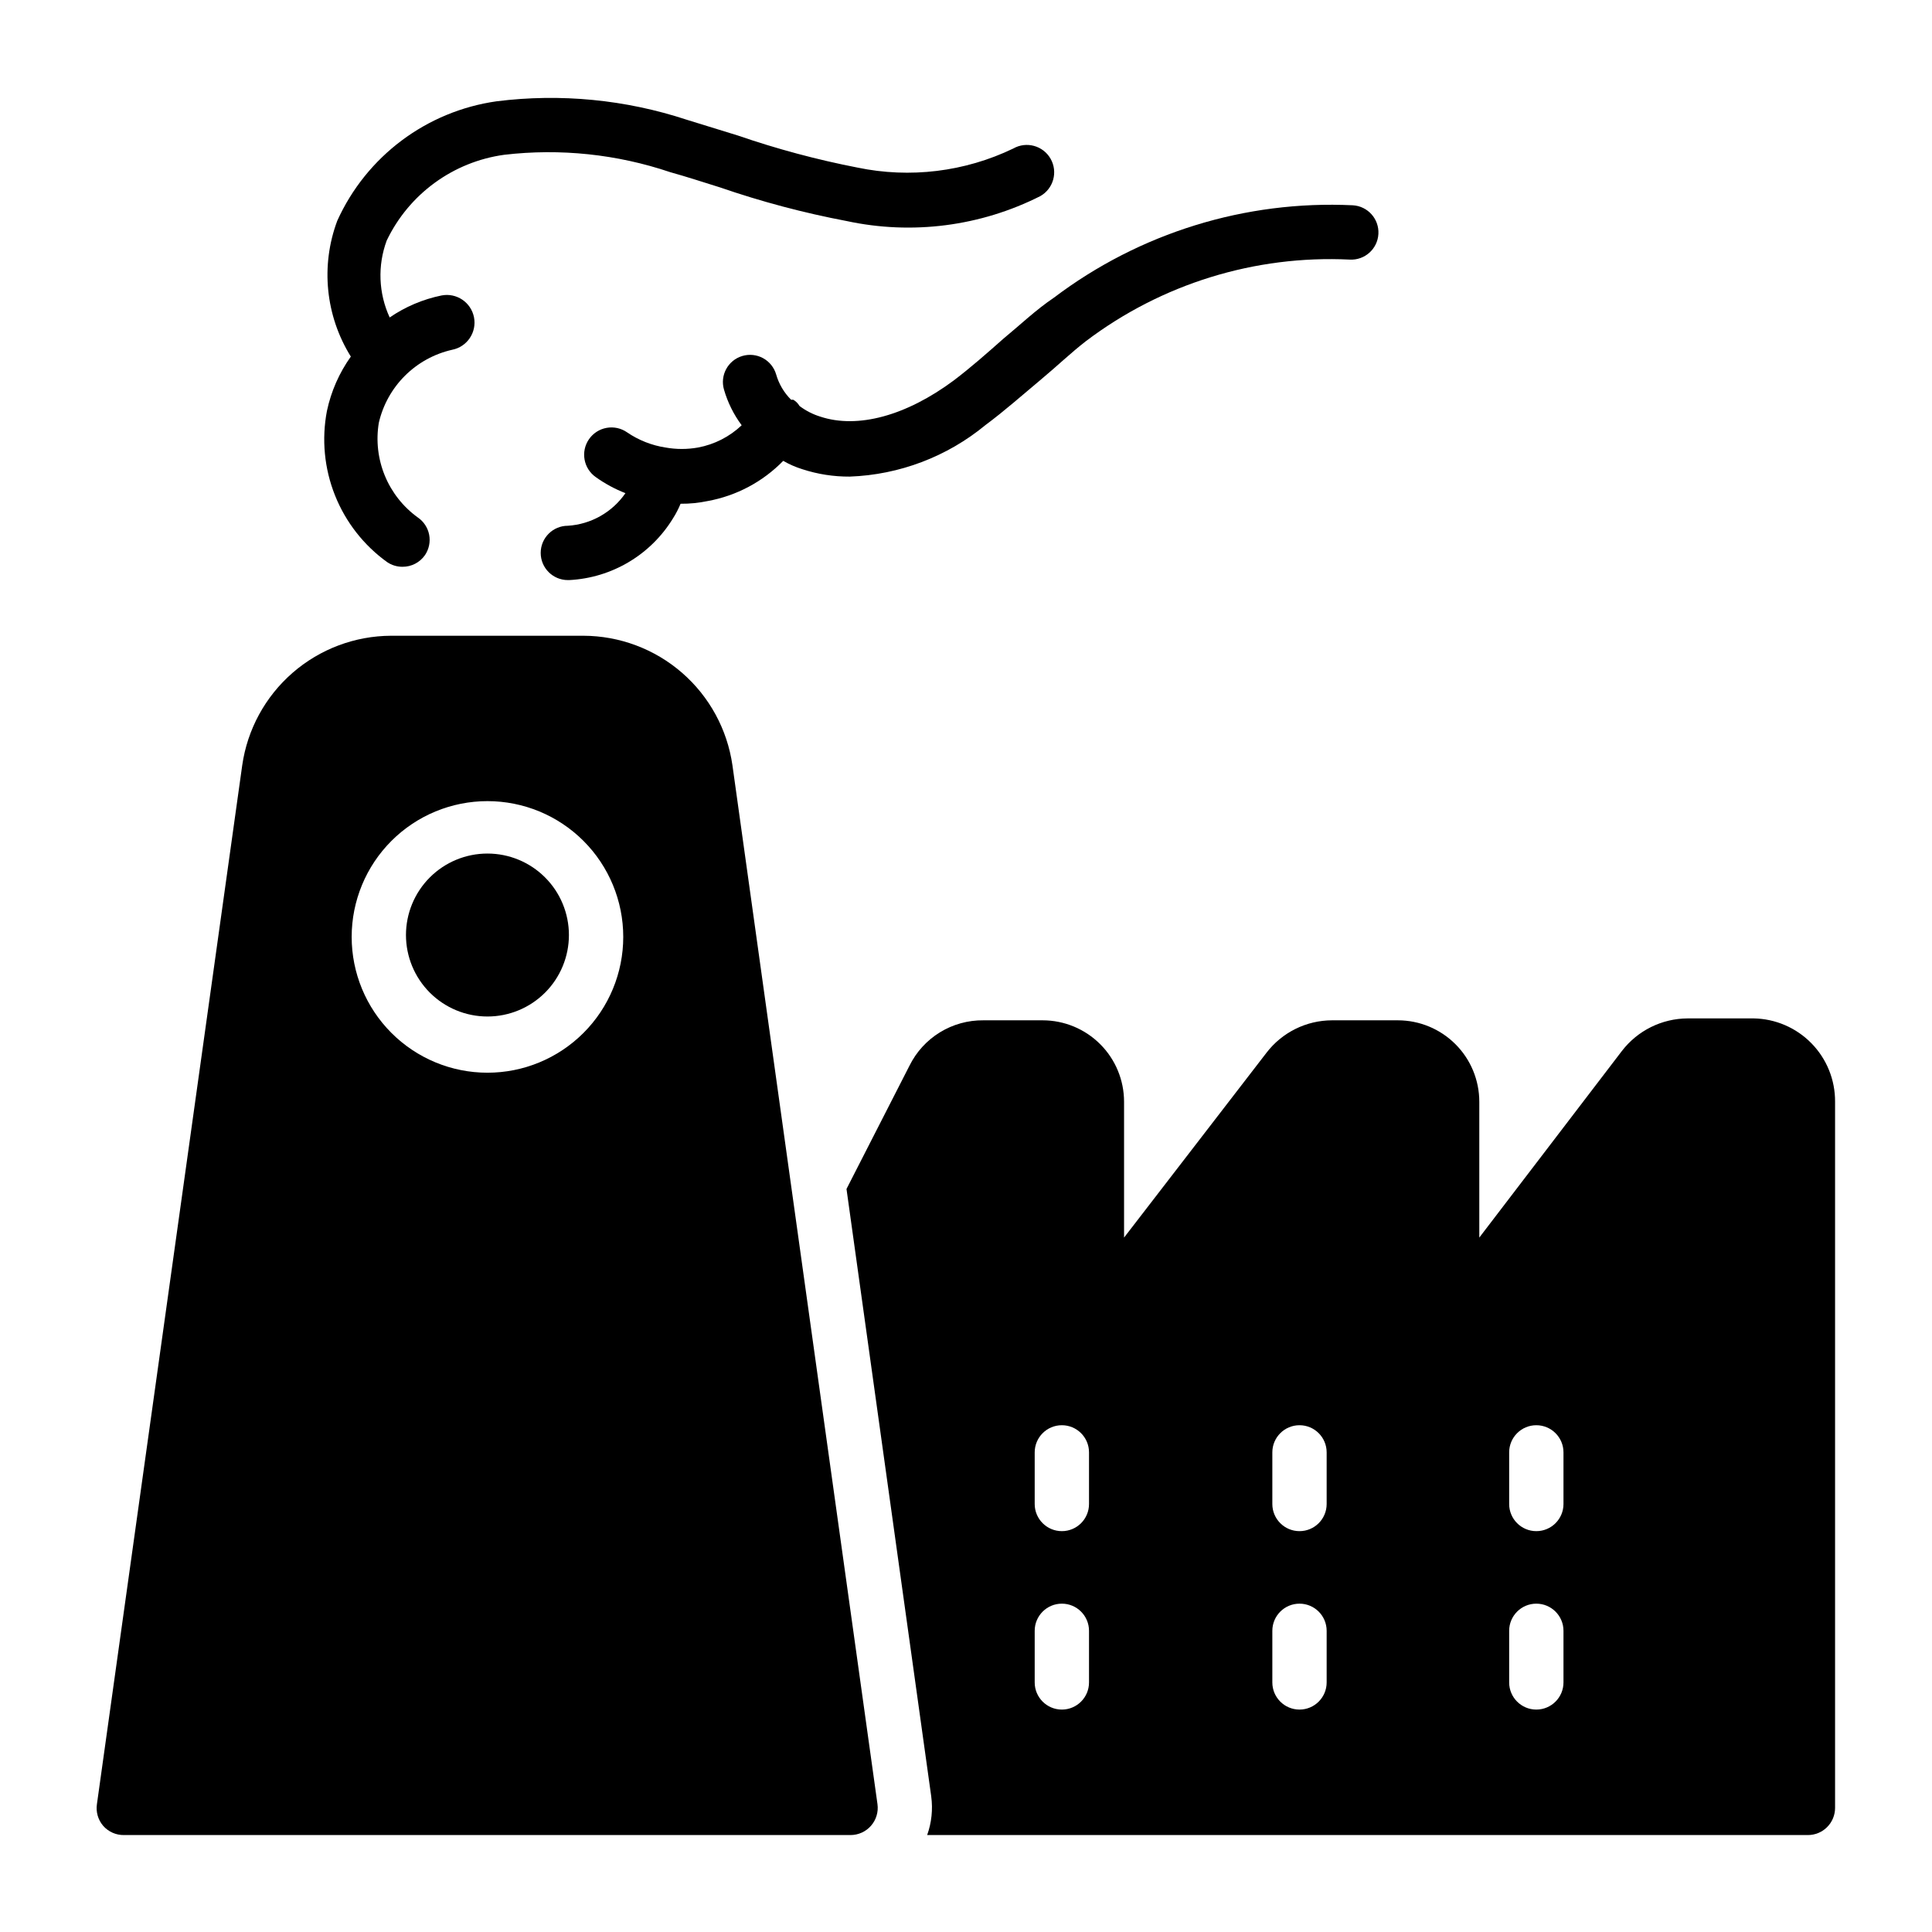
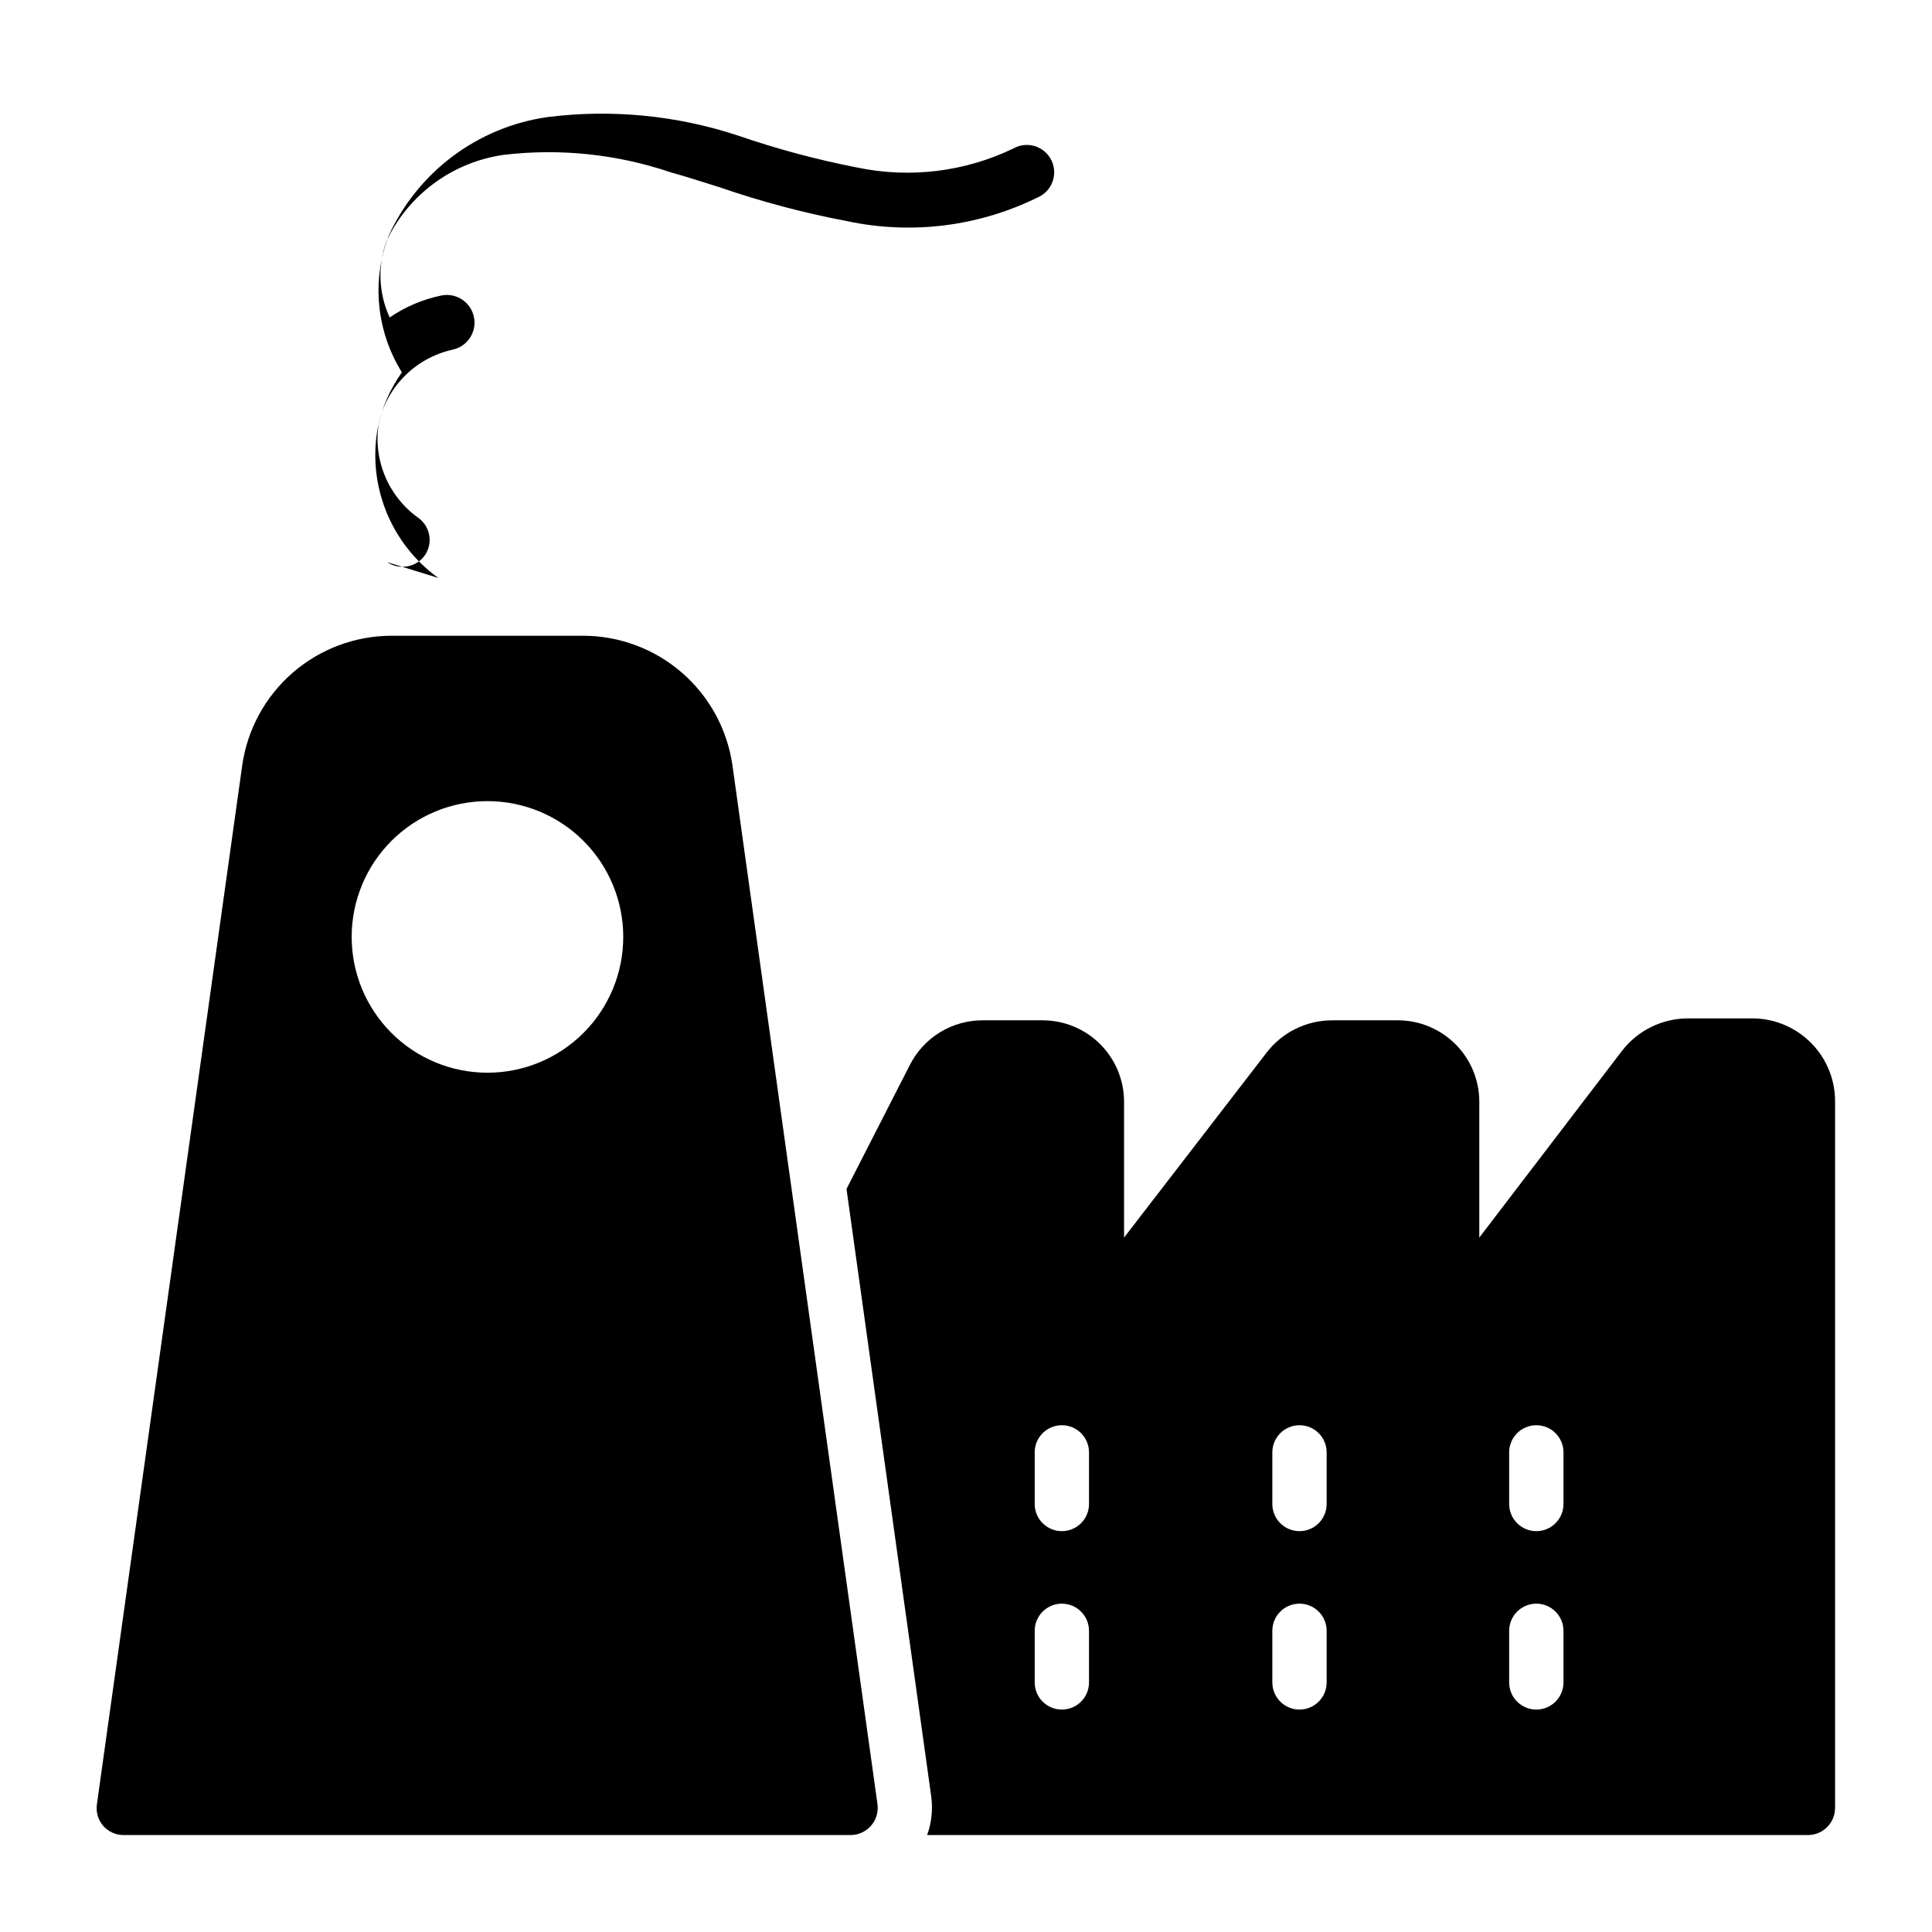
<svg xmlns="http://www.w3.org/2000/svg" fill="#000000" width="800px" height="800px" version="1.1" viewBox="144 144 512 512">
  <g>
    <path d="m298.59 312.48h-50.957c-9.598 0.039-18.863 3.531-26.105 9.832-7.238 6.301-11.973 14.996-13.336 24.5l-38.504 275.29c-0.312 2.07 0.293 4.172 1.652 5.758 1.398 1.594 3.426 2.488 5.543 2.449h192.53c2.066-0.004 4.035-0.895 5.398-2.449 1.387-1.574 2.019-3.676 1.727-5.758l-38.434-275.29c-1.367-9.516-6.109-18.219-13.363-24.523-7.258-6.305-16.539-9.785-26.148-9.809zm-25.406 115.8c-9.547 0-18.699-3.793-25.449-10.543-6.746-6.746-10.539-15.902-10.539-25.445s3.793-18.695 10.539-25.445c6.75-6.75 15.902-10.539 25.449-10.539 9.543 0 18.695 3.789 25.445 10.539s10.539 15.902 10.539 25.445-3.789 18.699-10.539 25.445c-6.75 6.75-15.902 10.543-25.445 10.543z" />
-     <path d="m273.18 370.2c-5.727 0-11.219 2.273-15.27 6.324-4.047 4.047-6.324 9.539-6.324 15.266 0 5.727 2.277 11.219 6.324 15.27 4.051 4.047 9.543 6.324 15.27 6.324 5.727 0 11.219-2.277 15.266-6.324 4.051-4.051 6.324-9.543 6.324-15.27 0-5.727-2.273-11.219-6.324-15.266-4.047-4.051-9.539-6.324-15.266-6.324z" />
    <path d="m608.72 413.89h-17.488c-6.828 0.031-13.258 3.219-17.418 8.637l-37.785 49.445v-35.988c0-5.727-2.273-11.219-6.324-15.266-4.051-4.051-9.543-6.324-15.27-6.324h-17.414c-6.836 0.008-13.273 3.203-17.418 8.637l-37.715 48.941v-35.988c0-5.727-2.273-11.219-6.324-15.266-4.051-4.051-9.543-6.324-15.27-6.324h-15.688c-4.062-0.043-8.059 1.062-11.52 3.188-3.465 2.129-6.258 5.188-8.059 8.832l-16.695 32.676 22.457 161-0.004-0.004c0.469 3.445 0.098 6.953-1.078 10.223h233.41c1.91 0 3.742-0.758 5.09-2.109 1.352-1.348 2.109-3.18 2.109-5.09v-187.13c0.039-5.785-2.207-11.352-6.254-15.488-4.043-4.137-9.555-6.512-15.34-6.606zm-176.12 175.97c0 3.973-3.223 7.195-7.195 7.195-3.977 0-7.199-3.223-7.199-7.195v-13.676c0-3.973 3.223-7.195 7.199-7.195 3.973 0 7.195 3.223 7.195 7.195zm0-47.285c0 3.973-3.223 7.195-7.195 7.195-3.977 0-7.199-3.223-7.199-7.195v-13.676c0-3.977 3.223-7.199 7.199-7.199 3.973 0 7.195 3.223 7.195 7.199zm62.977 47.285c0 3.973-3.223 7.195-7.195 7.195-3.977 0-7.199-3.223-7.199-7.195v-13.676c0-3.973 3.223-7.195 7.199-7.195 3.973 0 7.195 3.223 7.195 7.195zm0-47.285c0 3.973-3.223 7.195-7.195 7.195-3.977 0-7.199-3.223-7.199-7.195v-13.676c0-3.977 3.223-7.199 7.199-7.199 3.973 0 7.195 3.223 7.195 7.199zm62.762 47.285c0 3.973-3.223 7.195-7.199 7.195-3.973 0-7.195-3.223-7.195-7.195v-13.676c0-3.973 3.223-7.195 7.195-7.195 3.977 0 7.199 3.223 7.199 7.195zm0-47.285c0 3.973-3.223 7.195-7.199 7.195-3.973 0-7.195-3.223-7.195-7.195v-13.676c0-3.977 3.223-7.199 7.195-7.199 3.977 0 7.199 3.223 7.199 7.199z" />
-     <path d="m246.62 292.98c1.191 0.801 2.594 1.227 4.031 1.223 2.379 0.02 4.617-1.141 5.973-3.094 1.07-1.586 1.469-3.531 1.105-5.406-0.367-1.879-1.461-3.531-3.051-4.602-3.867-2.805-6.883-6.637-8.699-11.059-1.816-4.426-2.367-9.266-1.59-13.984 1.086-4.731 3.488-9.059 6.926-12.484 3.438-3.426 7.773-5.809 12.504-6.879 3.977-0.773 6.57-4.625 5.797-8.602-0.777-3.973-4.629-6.566-8.602-5.793-4.926 1.008-9.602 2.988-13.746 5.832-2.957-6.418-3.242-13.742-0.793-20.371 5.902-12.34 17.613-20.887 31.164-22.742 14.82-1.738 29.84-0.164 43.977 4.606 4.391 1.223 8.781 2.664 13.172 4.031 10.973 3.785 22.203 6.766 33.609 8.926 17.359 3.731 35.473 1.391 51.316-6.621 3.477-1.988 4.688-6.418 2.699-9.898-1.988-3.477-6.418-4.688-9.895-2.699-12.844 6.18-27.363 7.949-41.312 5.039-10.742-2.09-21.324-4.93-31.668-8.492l-13.531-4.176c-16.223-5.348-33.434-7.019-50.383-4.894-18.578 2.625-34.52 14.574-42.246 31.668-4.449 11.906-3.121 25.199 3.598 35.988-3.074 4.312-5.231 9.211-6.332 14.395-1.438 7.508-0.699 15.273 2.133 22.379 2.832 7.102 7.633 13.246 13.844 17.711z" />
-     <path d="m409.93 233.74c-4.461 3.957-8.707 7.699-13.172 11.082-12.594 9.355-25.477 12.883-35.41 9.574-1.969-0.613-3.82-1.562-5.469-2.809-0.398-0.688-0.969-1.258-1.656-1.656h-0.574c-1.867-1.855-3.231-4.16-3.957-6.691-0.535-1.848-1.789-3.406-3.477-4.328-1.691-0.918-3.68-1.121-5.523-0.566-3.785 1.145-5.938 5.129-4.82 8.926 0.984 3.394 2.57 6.59 4.68 9.426-3.211 3.047-7.238 5.098-11.59 5.902-2.832 0.504-5.731 0.504-8.562 0-3.668-0.559-7.16-1.938-10.223-4.031-1.574-1.098-3.519-1.523-5.41-1.184-1.891 0.336-3.566 1.41-4.664 2.984-2.285 3.281-1.48 7.789 1.797 10.078 2.43 1.734 5.066 3.16 7.848 4.246-3.496 5.062-9.117 8.246-15.258 8.637-3.977 0-7.199 3.223-7.199 7.195 0 3.977 3.223 7.199 7.199 7.199h0.359c11.297-0.574 21.586-6.688 27.492-16.34 0.785-1.234 1.461-2.535 2.016-3.887 2.418 0.02 4.832-0.219 7.195-0.719 7.613-1.387 14.609-5.109 20.012-10.652 1.613 0.934 3.328 1.68 5.109 2.231 4.043 1.316 8.27 1.973 12.523 1.945 13.172-0.48 25.82-5.285 35.984-13.676 5.039-3.742 9.645-7.844 14.395-11.805 4.75-3.957 8.062-7.199 12.234-10.438v0.004c20.043-15.172 44.781-22.816 69.887-21.594 3.977 0.219 7.375-2.824 7.594-6.801 0.219-3.977-2.828-7.375-6.801-7.594-28.441-1.355-56.457 7.305-79.172 24.473-4.894 3.309-8.922 7.195-13.387 10.867z" />
+     <path d="m246.62 292.98c1.191 0.801 2.594 1.227 4.031 1.223 2.379 0.02 4.617-1.141 5.973-3.094 1.07-1.586 1.469-3.531 1.105-5.406-0.367-1.879-1.461-3.531-3.051-4.602-3.867-2.805-6.883-6.637-8.699-11.059-1.816-4.426-2.367-9.266-1.59-13.984 1.086-4.731 3.488-9.059 6.926-12.484 3.438-3.426 7.773-5.809 12.504-6.879 3.977-0.773 6.57-4.625 5.797-8.602-0.777-3.973-4.629-6.566-8.602-5.793-4.926 1.008-9.602 2.988-13.746 5.832-2.957-6.418-3.242-13.742-0.793-20.371 5.902-12.34 17.613-20.887 31.164-22.742 14.82-1.738 29.84-0.164 43.977 4.606 4.391 1.223 8.781 2.664 13.172 4.031 10.973 3.785 22.203 6.766 33.609 8.926 17.359 3.731 35.473 1.391 51.316-6.621 3.477-1.988 4.688-6.418 2.699-9.898-1.988-3.477-6.418-4.688-9.895-2.699-12.844 6.18-27.363 7.949-41.312 5.039-10.742-2.09-21.324-4.93-31.668-8.492c-16.223-5.348-33.434-7.019-50.383-4.894-18.578 2.625-34.52 14.574-42.246 31.668-4.449 11.906-3.121 25.199 3.598 35.988-3.074 4.312-5.231 9.211-6.332 14.395-1.438 7.508-0.699 15.273 2.133 22.379 2.832 7.102 7.633 13.246 13.844 17.711z" />
  </g>
</svg>